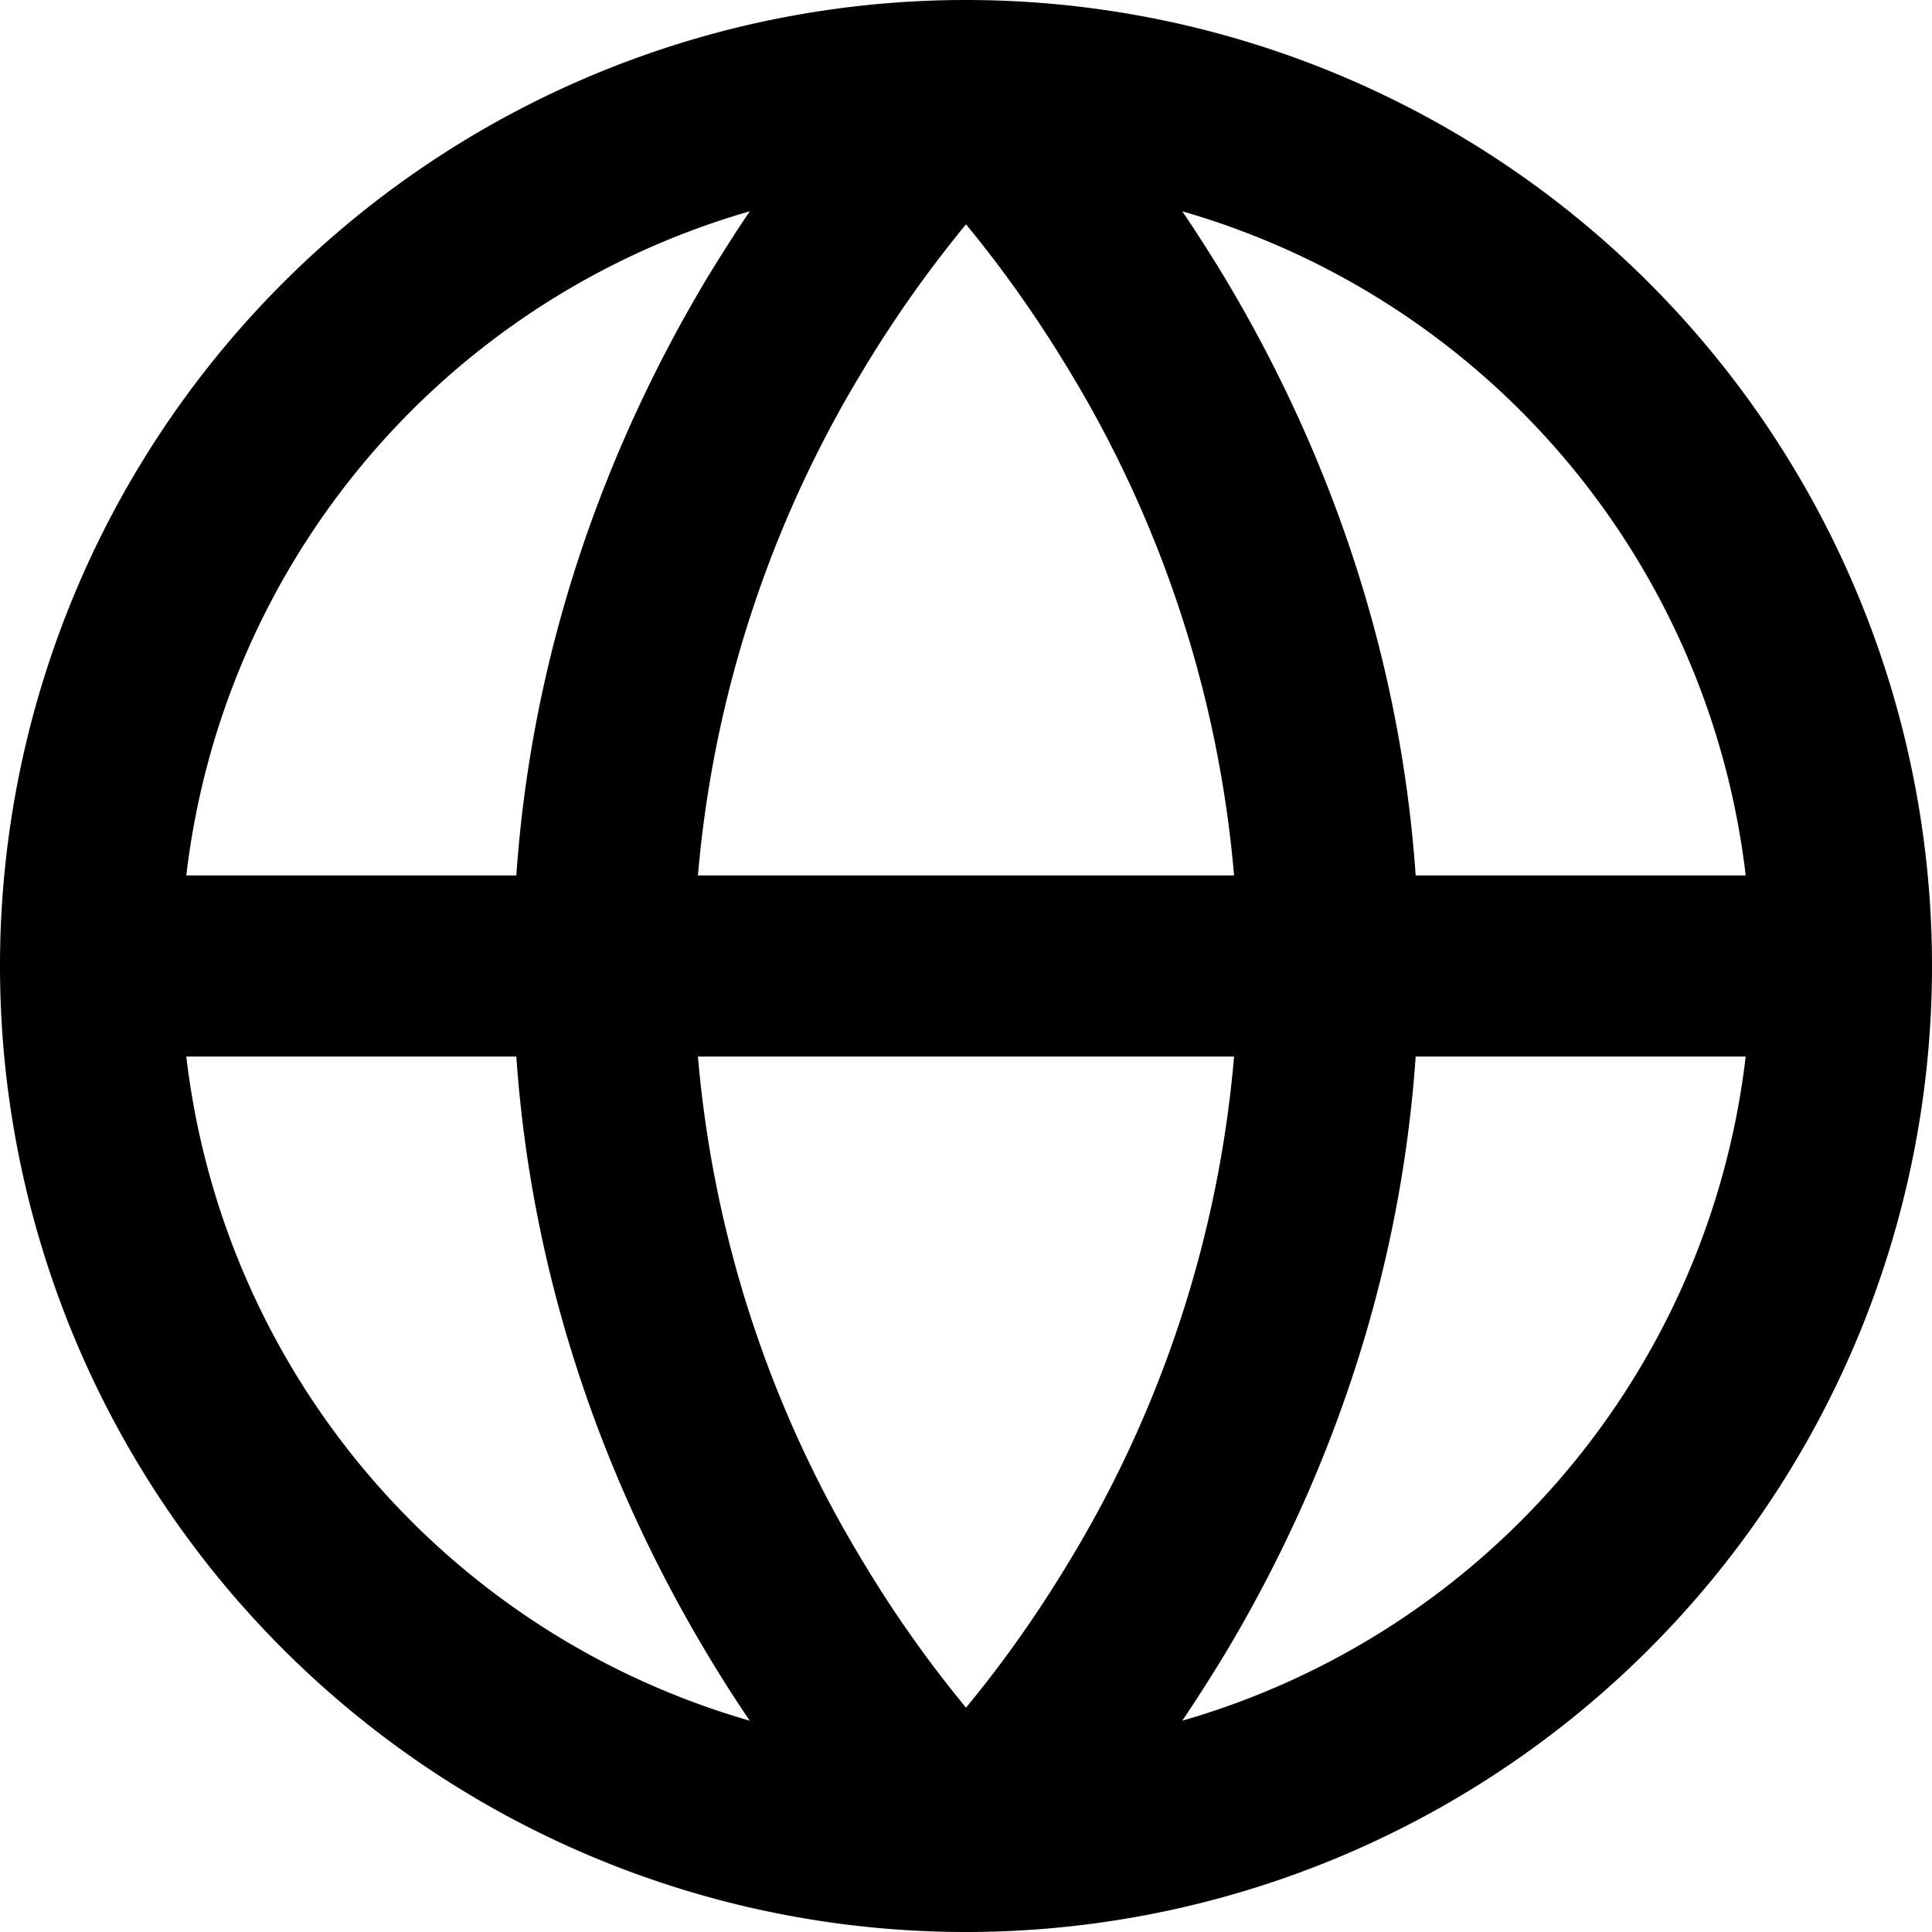
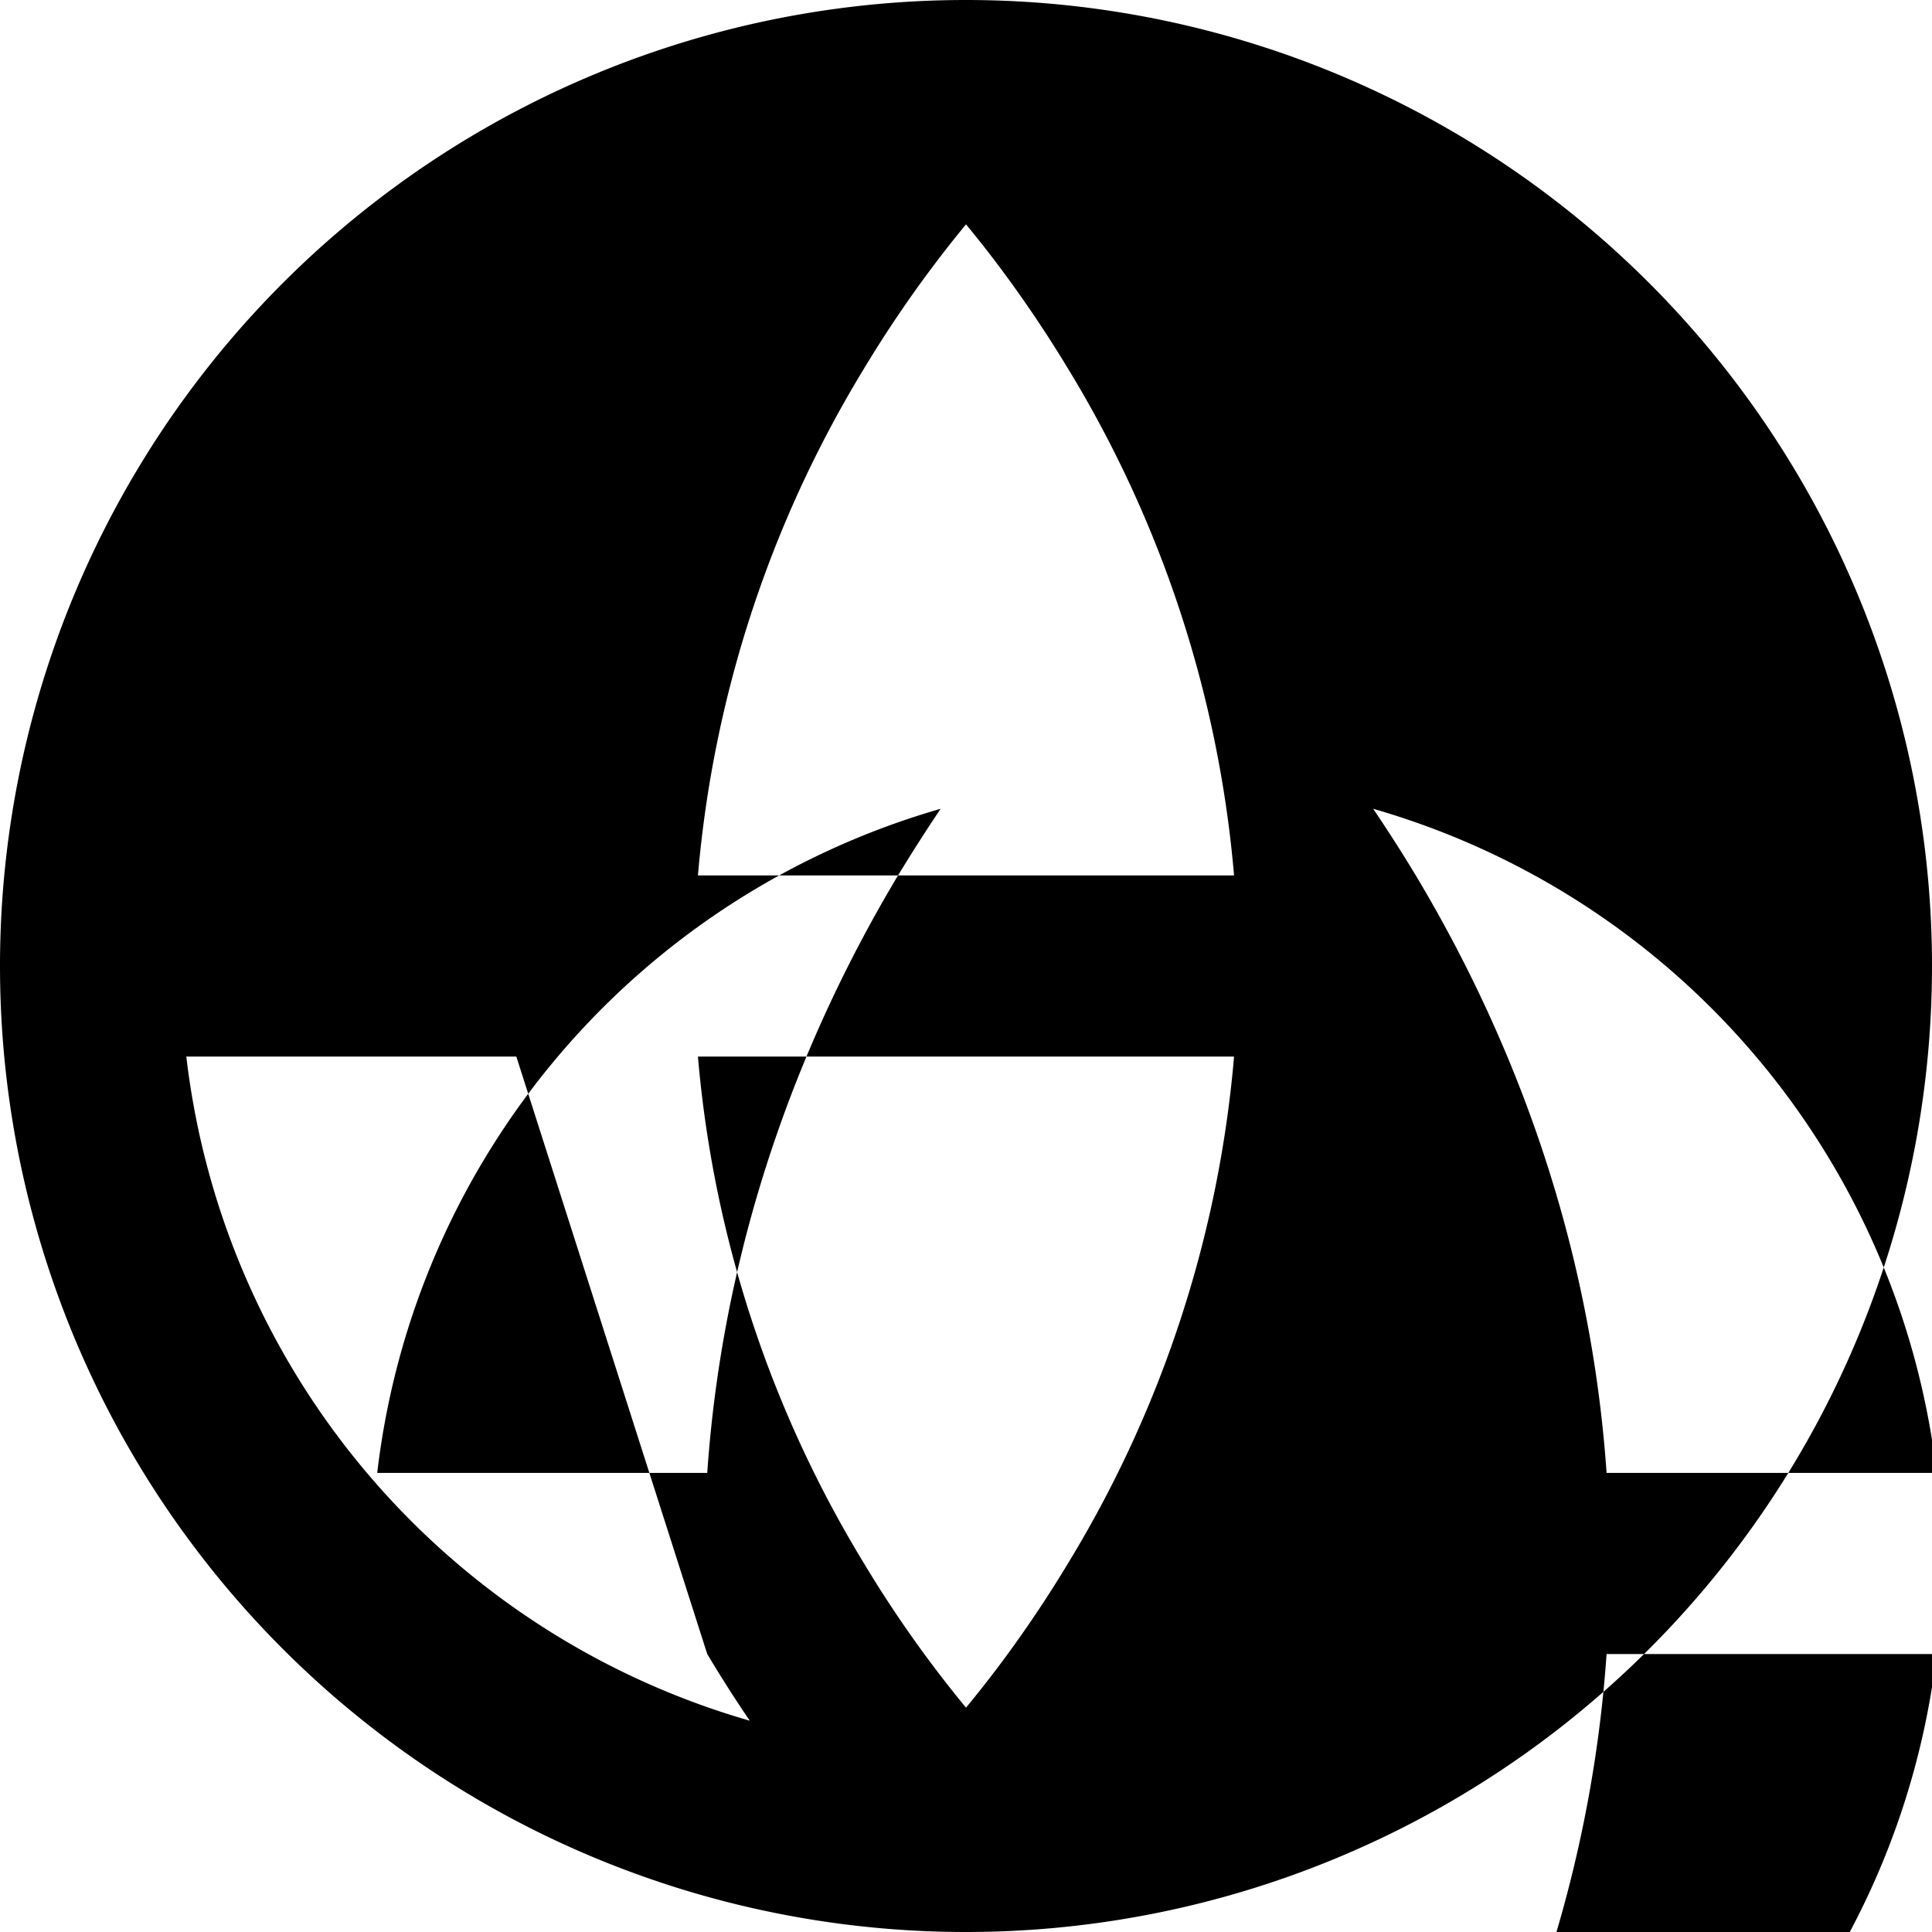
<svg xmlns="http://www.w3.org/2000/svg" viewBox="0 0 16 16" class="svg octicon-globe" width="16" height="16" aria-hidden="true">
-   <path d="M8 0a8 8 0 1 1 0 16A8 8 0 0 1 8 0M5.78 8.75a9.64 9.64 0 0 0 1.363 4.177q.383.64.857 1.215c.245-.296.551-.705.857-1.215A9.64 9.64 0 0 0 10.22 8.75Zm4.44-1.5a9.64 9.64 0 0 0-1.363-4.177c-.307-.51-.612-.919-.857-1.215a10 10 0 0 0-.857 1.215A9.64 9.64 0 0 0 5.78 7.25Zm-5.944 1.5H1.543a6.51 6.51 0 0 0 4.666 5.5q-.184-.271-.352-.552c-.715-1.192-1.437-2.874-1.581-4.948m-2.733-1.5h2.733c.144-2.074.866-3.756 1.58-4.948q.18-.295.353-.552a6.51 6.51 0 0 0-4.666 5.5m10.181 1.5c-.144 2.074-.866 3.756-1.58 4.948q-.18.296-.353.552a6.51 6.51 0 0 0 4.666-5.5Zm2.733-1.5a6.51 6.51 0 0 0-4.666-5.5q.184.272.353.552c.714 1.192 1.436 2.874 1.58 4.948Z" />
+   <path d="M8 0a8 8 0 1 1 0 16A8 8 0 0 1 8 0M5.78 8.75a9.64 9.64 0 0 0 1.363 4.177q.383.64.857 1.215c.245-.296.551-.705.857-1.215A9.64 9.64 0 0 0 10.22 8.75Zm4.44-1.5a9.64 9.64 0 0 0-1.363-4.177c-.307-.51-.612-.919-.857-1.215a10 10 0 0 0-.857 1.215A9.64 9.64 0 0 0 5.78 7.25Zm-5.944 1.5H1.543a6.51 6.51 0 0 0 4.666 5.5q-.184-.271-.352-.552m-2.733-1.5h2.733c.144-2.074.866-3.756 1.58-4.948q.18-.295.353-.552a6.51 6.51 0 0 0-4.666 5.5m10.181 1.5c-.144 2.074-.866 3.756-1.58 4.948q-.18.296-.353.552a6.51 6.51 0 0 0 4.666-5.5Zm2.733-1.5a6.51 6.51 0 0 0-4.666-5.5q.184.272.353.552c.714 1.192 1.436 2.874 1.58 4.948Z" />
</svg>